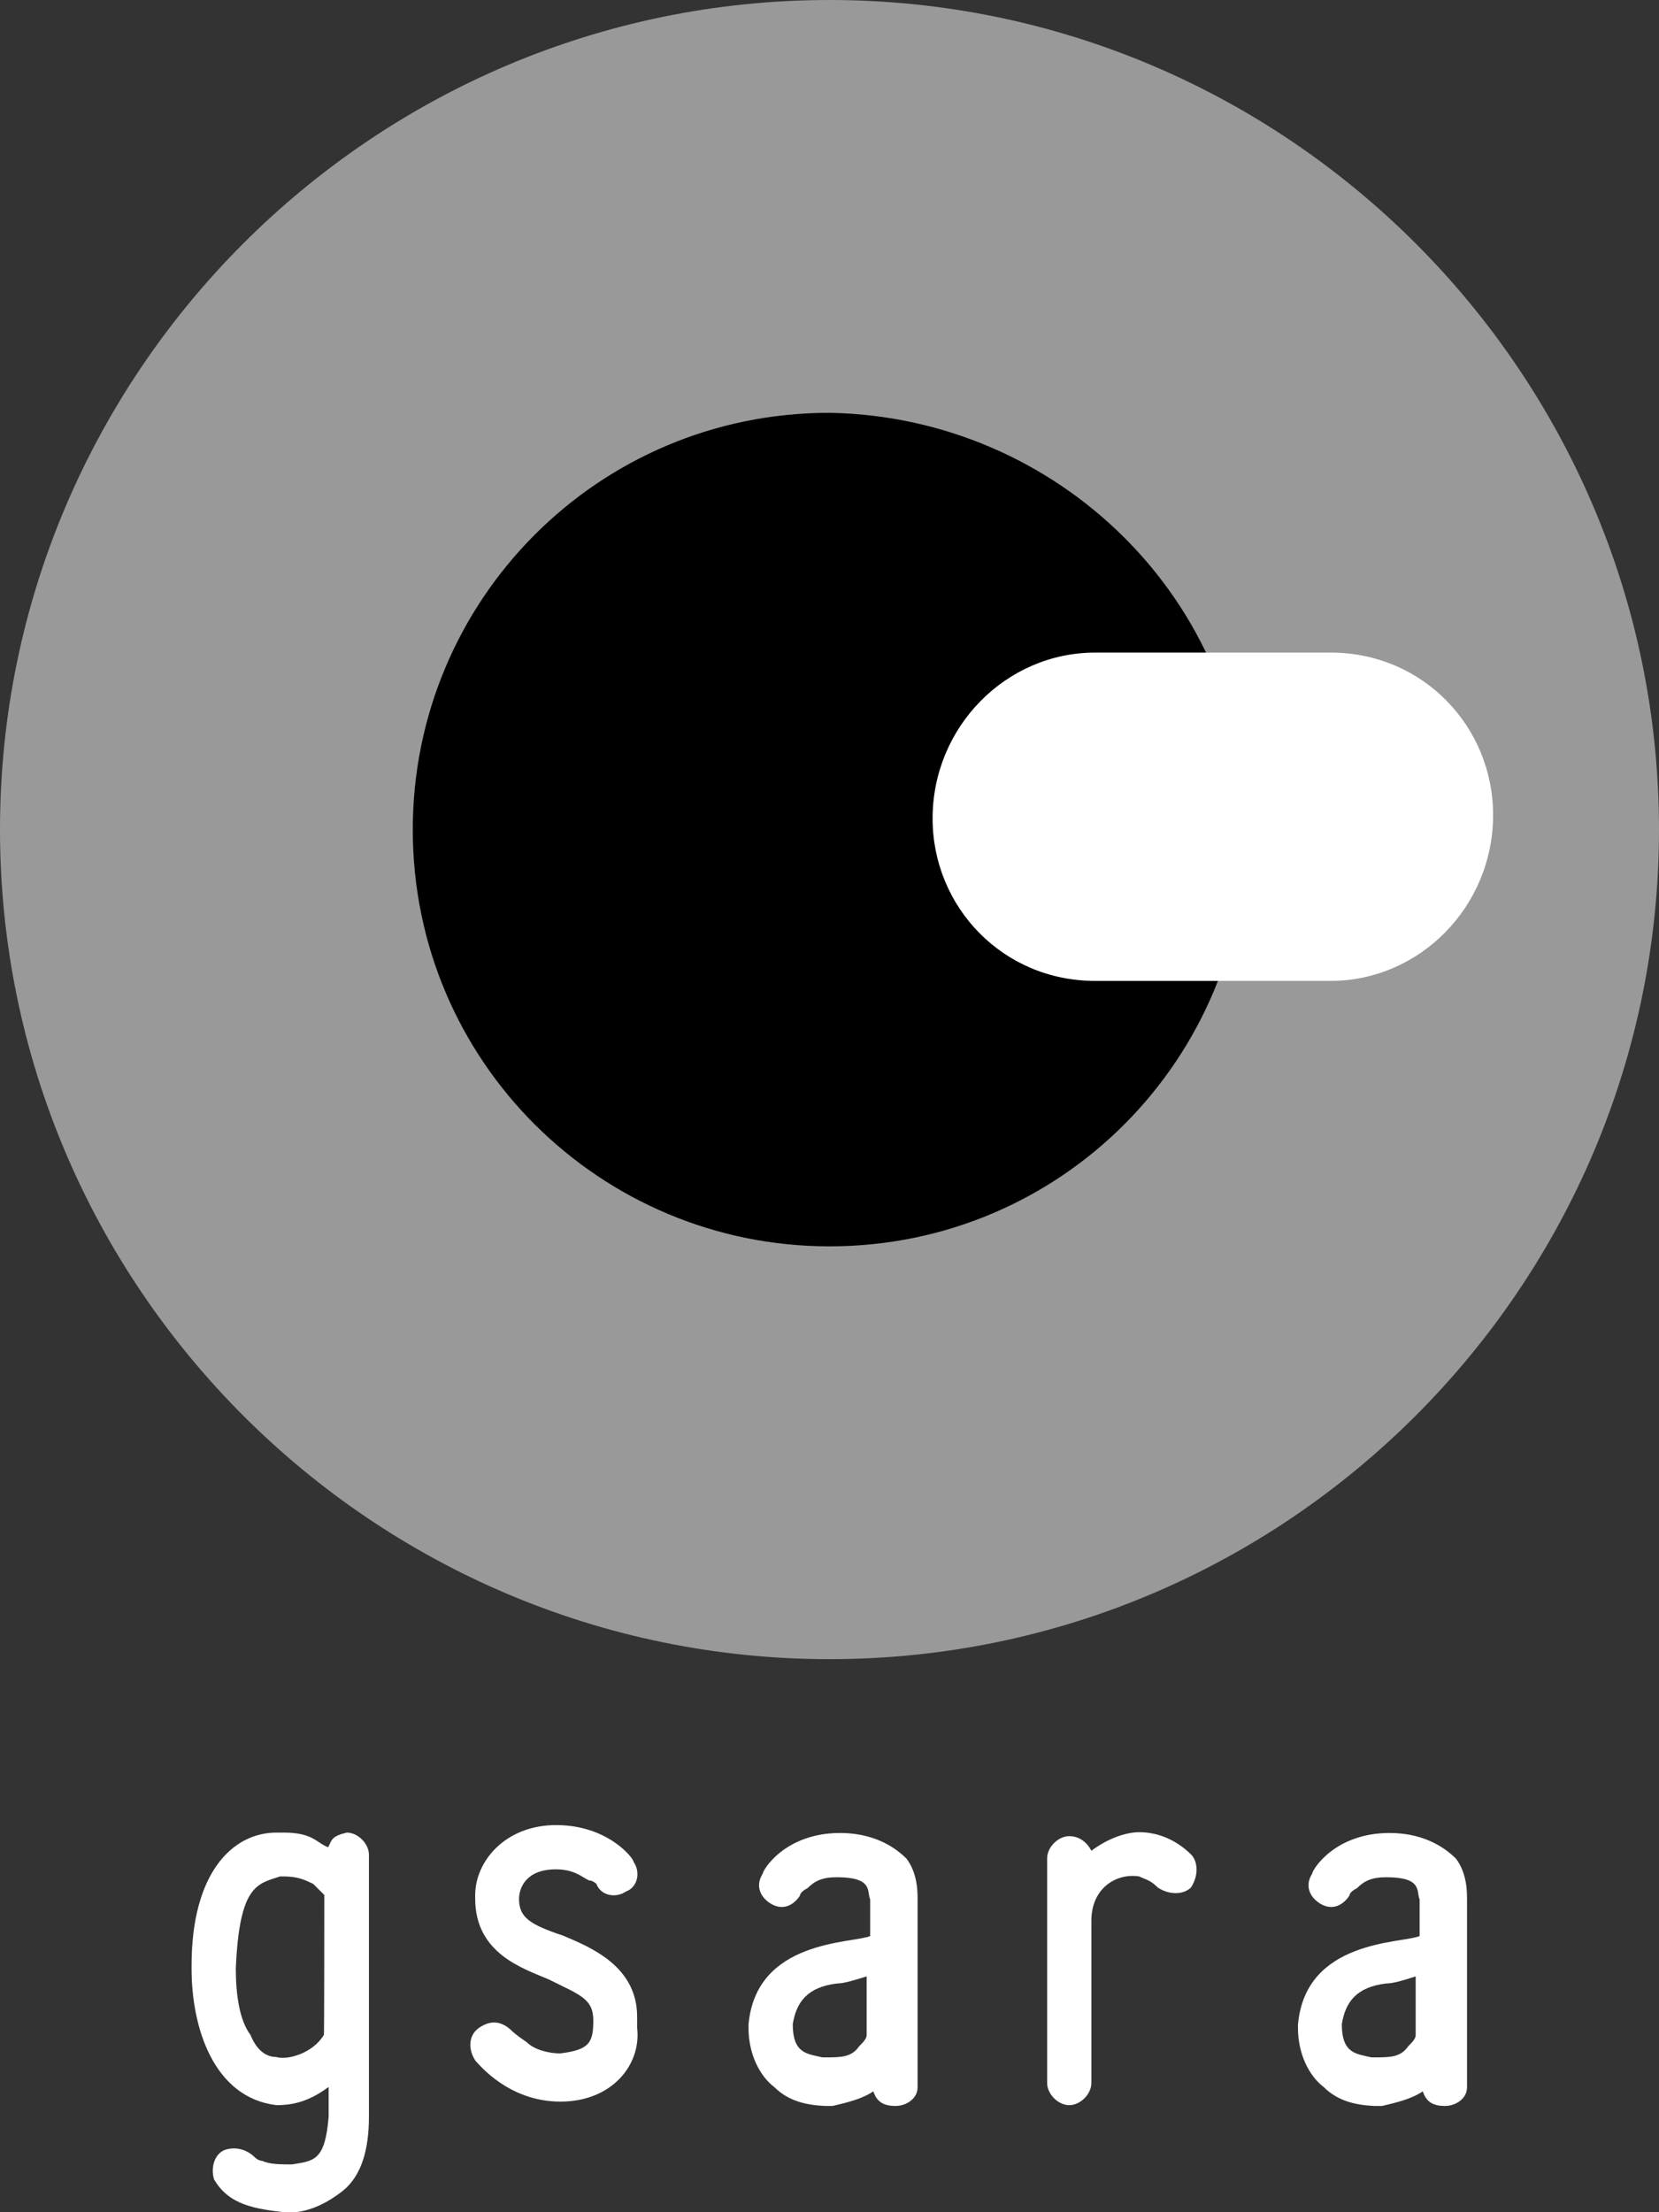
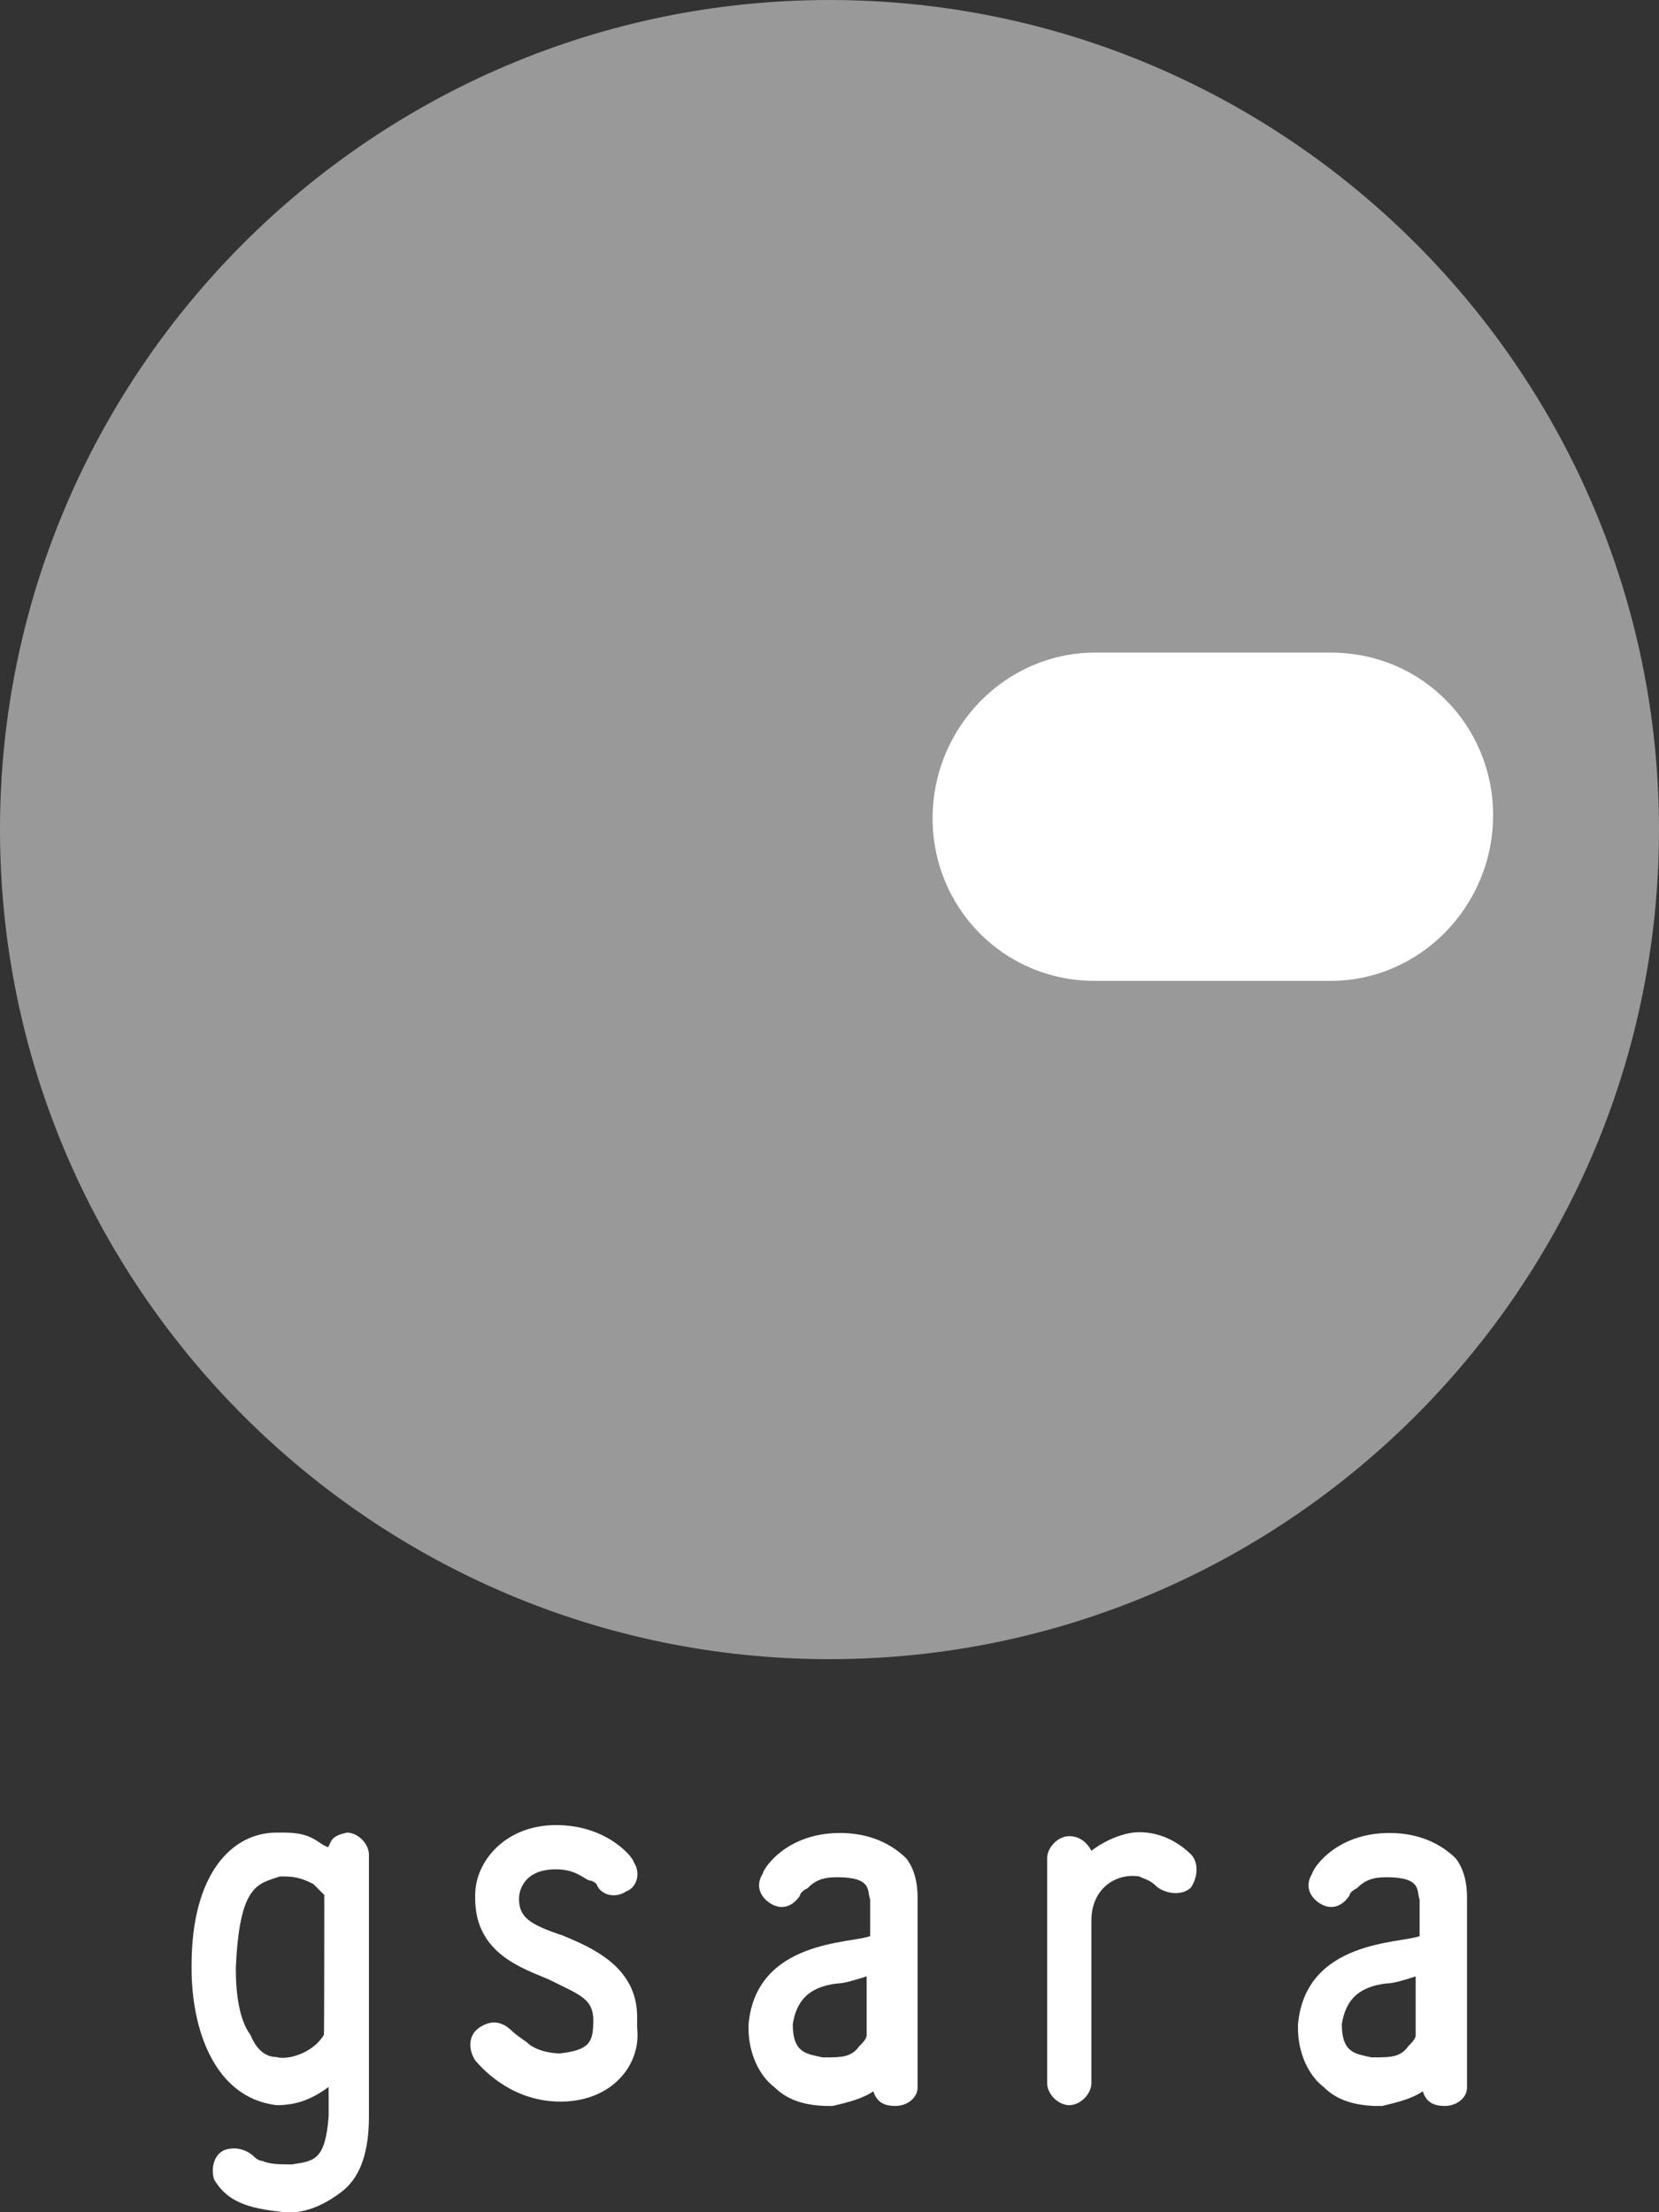
<svg xmlns="http://www.w3.org/2000/svg" version="1.1" id="Calque_1" x="0px" y="0px" viewBox="270 0 420 560" enable-background="new 270 0 420 560" xml:space="preserve">
  <rect x="270" y="0" width="420" height="560" fill="#333333" stroke="none" />
  <g>
    <g>
      <path fill="#999999" d="M270,210c0,115.7,94.3,210,210,210s210-94.3,210-210S595.7,0,480,0S270,94.3,270,210" />
    </g>
    <g>
-       <path d="M585.5,210c0,57.9-46.7,105.5-105.5,105.5c-57.9,0-105.5-46.7-105.5-105.5c0-57.9,46.7-105.5,105.5-105.5    C537.9,105.5,585.5,152.1,585.5,210" />
-     </g>
+       </g>
    <g>
      <path fill="#FFFFFF" d="M547.2,248.3c-23.3,0-41.1-18.7-41.1-41.1c0-23.3,18.7-42,41.1-42h59.7l0,0c23.3,0,41.1,18.7,41.1,41.1    c0,23.3-18.7,42-41.1,42H547.2L547.2,248.3z" />
    </g>
  </g>
  <g>
    <path fill="#FFFFFF" d="M340,532.9c-15.9-1.9-21.5-19.6-21.5-34.5v-0.9c0-23.3,10.3-33.6,21.5-33.6h1.9c7.5,0,8.4,2.8,11.2,3.7   c0.9-1.9,0.9-2.8,4.7-3.7c2.8,0,5.6,2.8,5.6,5.6c0,0,0,59.7,0,66.3l0,0c0,8.4-1.9,14.9-6.5,18.7c-4.7,3.7-9.3,5.6-14,5.6l0,0   c-8.4-0.9-14.9-1.9-18.7-8.4c-0.9-2.8,0-6.5,2.8-7.5c2.8-0.9,5.6,0,7.5,1.9l0,0c0,0,0.9,0.9,1.9,0.9c1.9,0.9,4.7,0.9,7.5,0.9   c5.6-0.9,8.4-0.9,9.3-12.1l0,0c0-0.9,0-4.7,0-7.5C349.3,531.1,345.6,532.9,340,532.9L340,532.9z M352.1,479.7c0,0-0.9-0.9-2.8-2.8   c-1.9-0.9-3.7-1.9-7.5-1.9h-0.9c-5.6,1.9-10.3,1.9-11.2,23.3l0,0c0,6.5,0.9,13.1,3.7,16.8c1.9,4.7,4.7,5.6,6.5,5.6   c2.8,0.9,9.3-0.9,12.1-5.6C352.1,515.2,352.1,479.7,352.1,479.7z" />
    <path fill="#FFFFFF" d="M411.9,532c-13.1,0-20.5-9.3-21.5-10.3c-1.9-2.8-1.9-6.5,0.9-8.4c2.8-1.9,5.6-1.9,8.4,0.9   c0,0,0.9,0.9,3.7,2.8c1.9,1.9,5.6,2.8,8.4,2.8l0,0c7.5-0.9,8.4-2.8,8.4-8.4l0,0c0-5.6-3.7-6.5-11.2-10.3   c-6.5-2.8-18.7-6.5-18.7-20.5v-0.9c0-8.4,7.5-17.7,20.5-17.7c13.1,0,19.6,8.4,19.6,9.3c1.9,2.8,0.9,6.5-1.9,7.5   c-2.8,1.9-6.5,0.9-7.5-1.9l0,0c0,0-0.9-0.9-1.9-0.9c-1.9-0.9-3.7-2.8-8.4-2.8c-7.5,0-9.3,4.7-9.3,7.5l0,0c0,4.7,2.8,6.5,11.2,9.3   c6.5,2.8,18.7,7.5,18.7,20.5v2.8C432.4,522.7,424.9,532,411.9,532L411.9,532z" />
-     <path fill="#FFFFFF" d="M466,528.3c-3.7-2.8-6.5-8.4-6.5-14.9v-0.9c1.9-21.5,26.1-20.5,30.8-22.4v-0.9v-8.4   c-0.9-1.9,0.9-5.6-8.4-5.6c-3.7,0-5.6,0.9-7.5,2.8c-1.9,0.9-1.9,1.9-1.9,1.9c-1.9,2.8-4.7,3.7-7.5,1.9s-3.7-4.7-1.9-7.5   c0-0.9,5.6-10.3,19.6-10.3c7.5,0,13.1,2.8,16.8,6.5c2.8,3.7,2.8,8.4,2.8,10.3v0.9v25.2l0,0l0,0v7.5c0,0.9,0,1.9,0,2.8v11.2   c0,2.8-2.8,4.7-5.6,4.7c-2.8,0-4.7-0.9-5.6-3.7c-2.8,1.9-6.5,2.8-10.3,3.7h-1.9C474.4,532.9,469.7,532,466,528.3z M481.9,502.1   c-7.5,0.9-10.3,4.7-11.2,10.3l0,0c0,7.5,3.7,7.5,7.5,8.4h0.9c3.7,0,6.5,0,8.4-2.8c0.9-0.9,1.9-1.9,1.9-2.8v-14.9   C486.5,501.2,483.7,502.1,481.9,502.1z" />
+     <path fill="#FFFFFF" d="M466,528.3c-3.7-2.8-6.5-8.4-6.5-14.9v-0.9c1.9-21.5,26.1-20.5,30.8-22.4v-0.9v-8.4   c-0.9-1.9,0.9-5.6-8.4-5.6c-3.7,0-5.6,0.9-7.5,2.8c-1.9,0.9-1.9,1.9-1.9,1.9c-1.9,2.8-4.7,3.7-7.5,1.9s-3.7-4.7-1.9-7.5   c0-0.9,5.6-10.3,19.6-10.3c7.5,0,13.1,2.8,16.8,6.5c2.8,3.7,2.8,8.4,2.8,10.3v0.9v25.2l0,0l0,0v7.5c0,0.9,0,1.9,0,2.8v11.2   c0,2.8-2.8,4.7-5.6,4.7c-2.8,0-4.7-0.9-5.6-3.7c-2.8,1.9-6.5,2.8-10.3,3.7h-1.9C474.4,532.9,469.7,532,466,528.3M481.9,502.1   c-7.5,0.9-10.3,4.7-11.2,10.3l0,0c0,7.5,3.7,7.5,7.5,8.4h0.9c3.7,0,6.5,0,8.4-2.8c0.9-0.9,1.9-1.9,1.9-2.8v-14.9   C486.5,501.2,483.7,502.1,481.9,502.1z" />
    <path fill="#FFFFFF" d="M535.1,527.3v-56.9c0-2.8,2.8-5.6,5.6-5.6c2.8,0,4.7,1.9,5.6,3.7c3.7-2.8,8.4-4.7,12.1-4.7   c4.7,0,9.3,1.9,13.1,5.6c1.9,1.9,1.9,5.6,0,8.4c-1.9,1.9-5.6,1.9-8.4,0c-1.9-1.9-2.8-1.9-4.7-2.8c-5.6-0.9-12.1,2.8-12.1,11.2v41.1   c0,2.8-2.8,5.6-5.6,5.6C537.9,532.9,535.1,530.1,535.1,527.3z" />
    <path fill="#FFFFFF" d="M605.1,528.3c-3.7-2.8-6.5-8.4-6.5-14.9v-0.9c1.9-21.5,26.1-20.5,30.8-22.4v-0.9v-8.4   c-0.9-1.9,0.9-5.6-8.4-5.6c-3.7,0-5.6,0.9-7.5,2.8c-1.9,0.9-1.9,1.9-1.9,1.9c-1.9,2.8-4.7,3.7-7.5,1.9s-3.7-4.7-1.9-7.5   c0-0.9,5.6-10.3,19.6-10.3c7.5,0,13.1,2.8,16.8,6.5c2.8,3.7,2.8,8.4,2.8,10.3v0.9v25.2l0,0l0,0v7.5c0,0.9,0,1.9,0,2.8v11.2   c0,2.8-2.8,4.7-5.6,4.7s-4.7-0.9-5.6-3.7c-2.8,1.9-6.5,2.8-10.3,3.7h-1.9C613.5,532.9,608.8,532,605.1,528.3z M620.9,502.1   c-7.5,0.9-10.3,4.7-11.2,10.3l0,0c0,7.5,3.7,7.5,7.5,8.4h0.9c3.7,0,6.5,0,8.4-2.8c0.9-0.9,1.9-1.9,1.9-2.8v-14.9   C625.6,501.2,622.8,502.1,620.9,502.1z" />
  </g>
</svg>